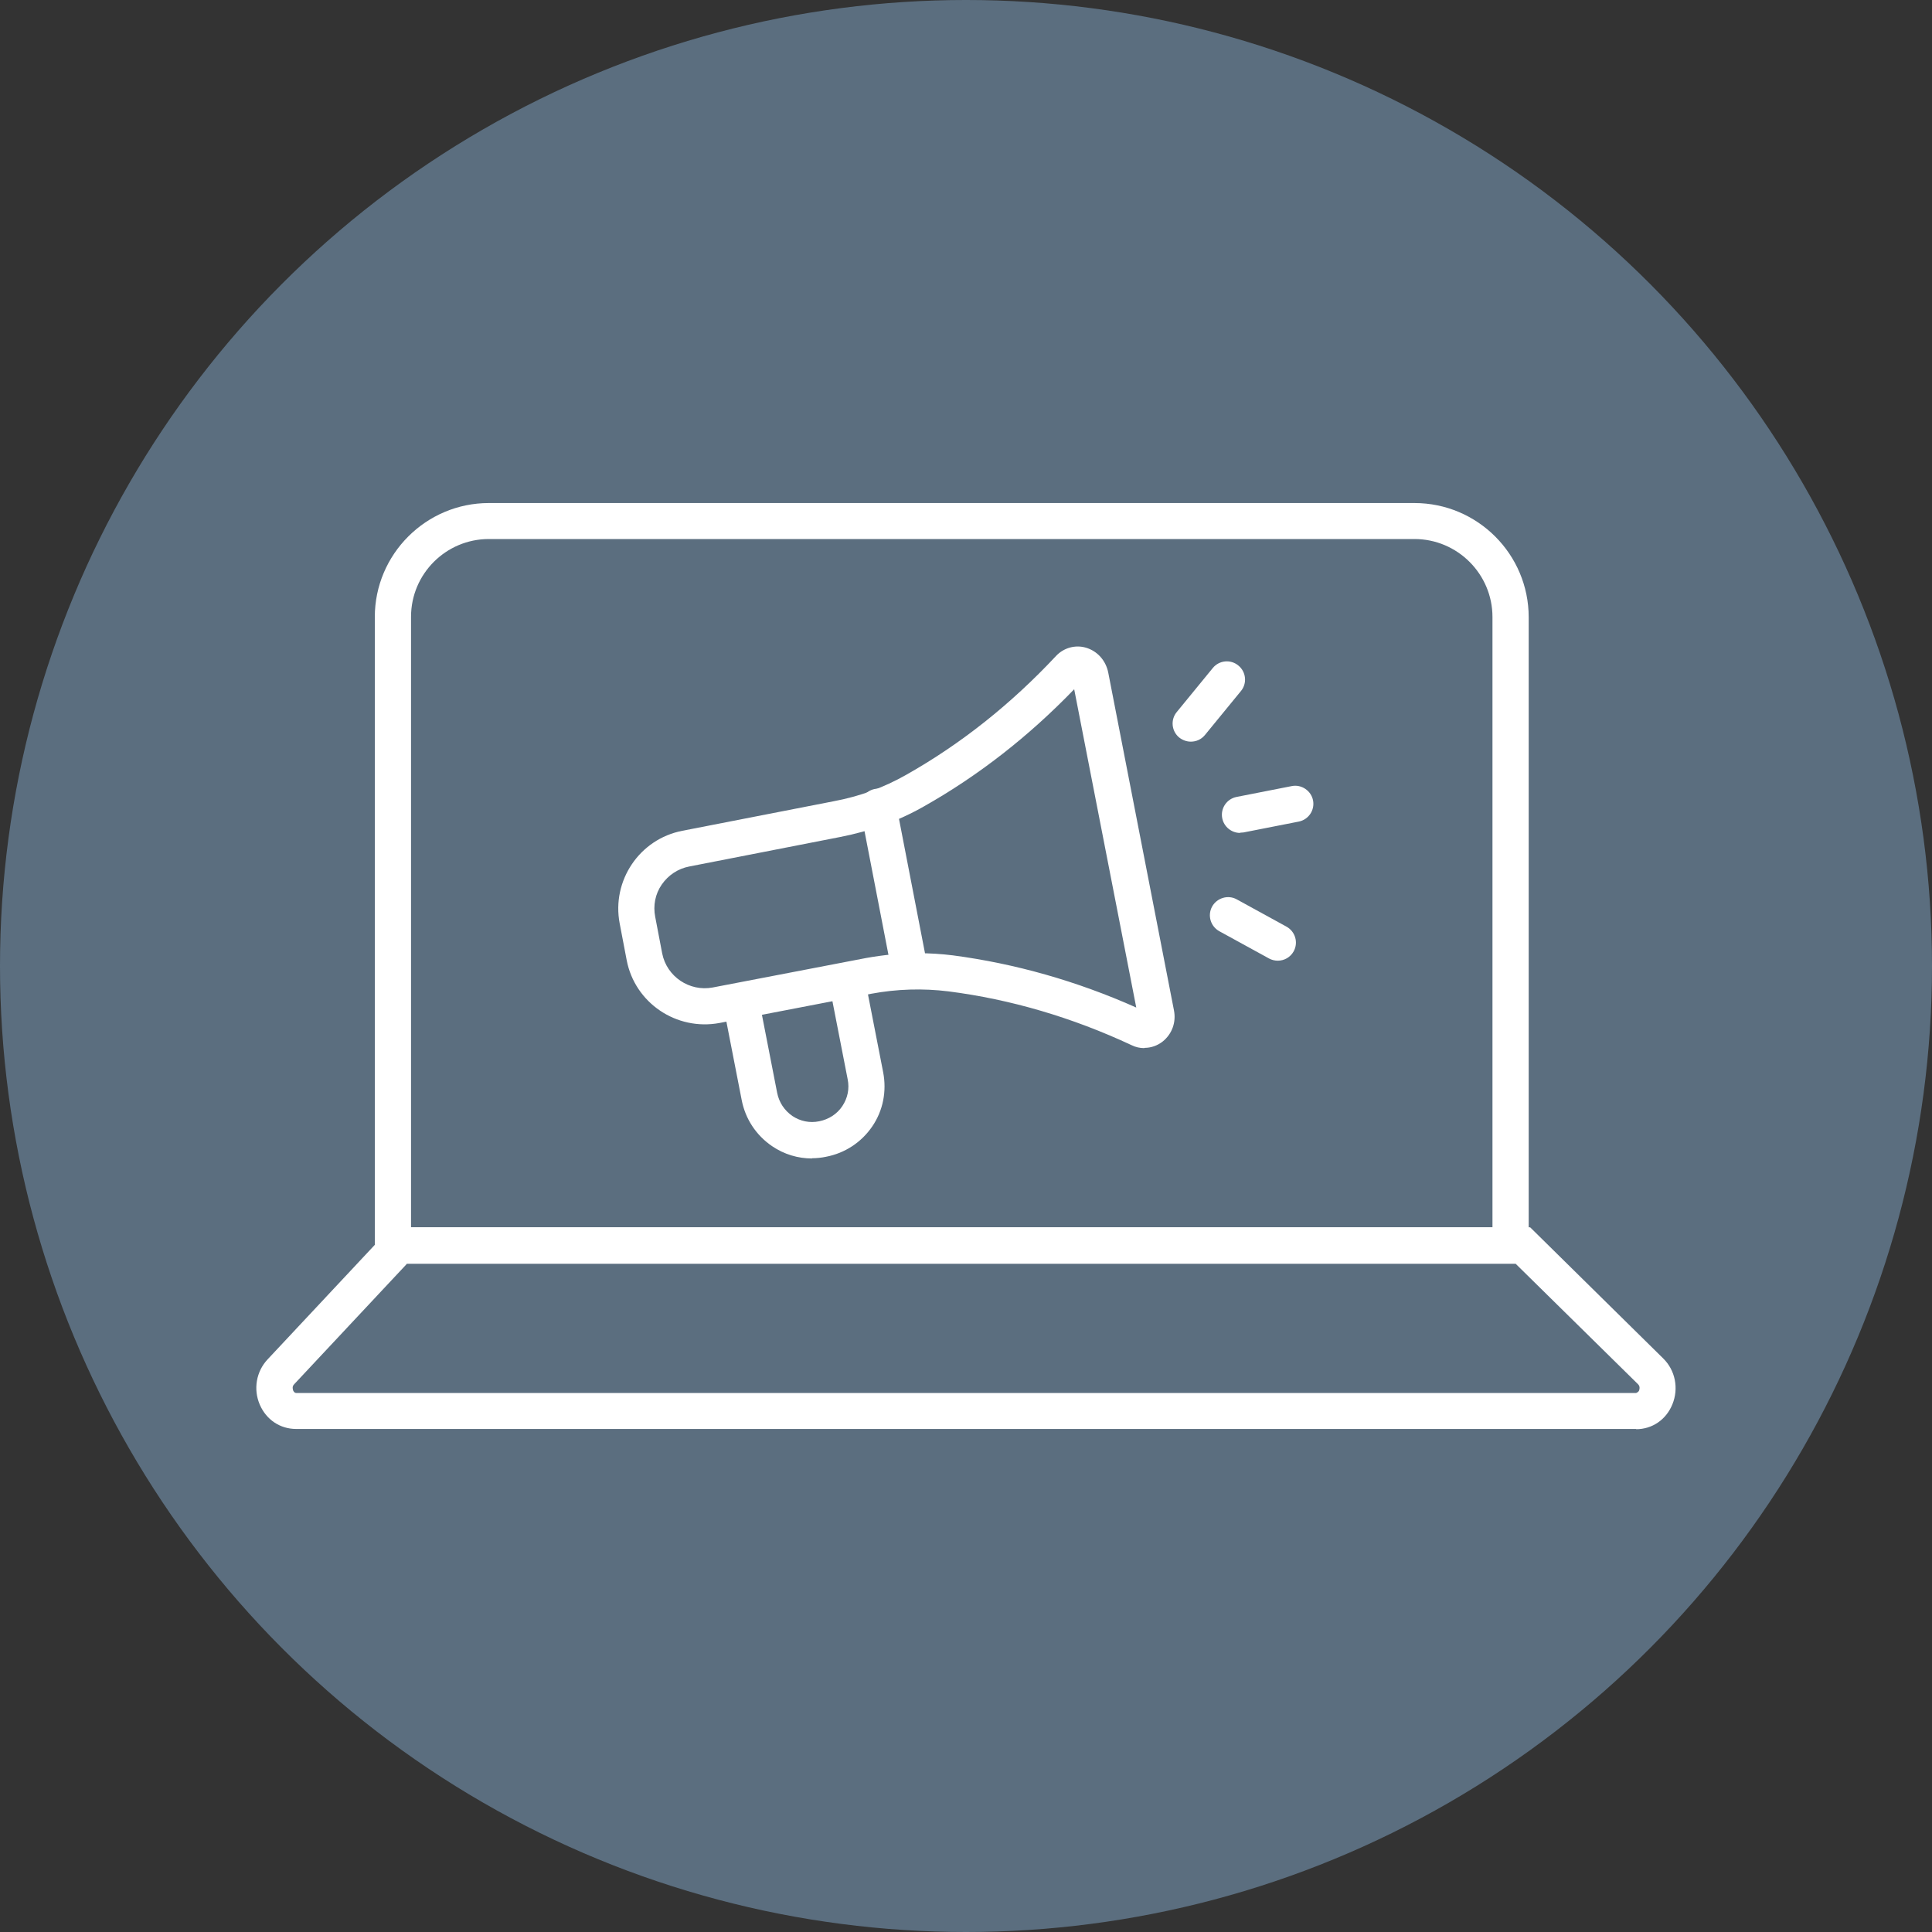
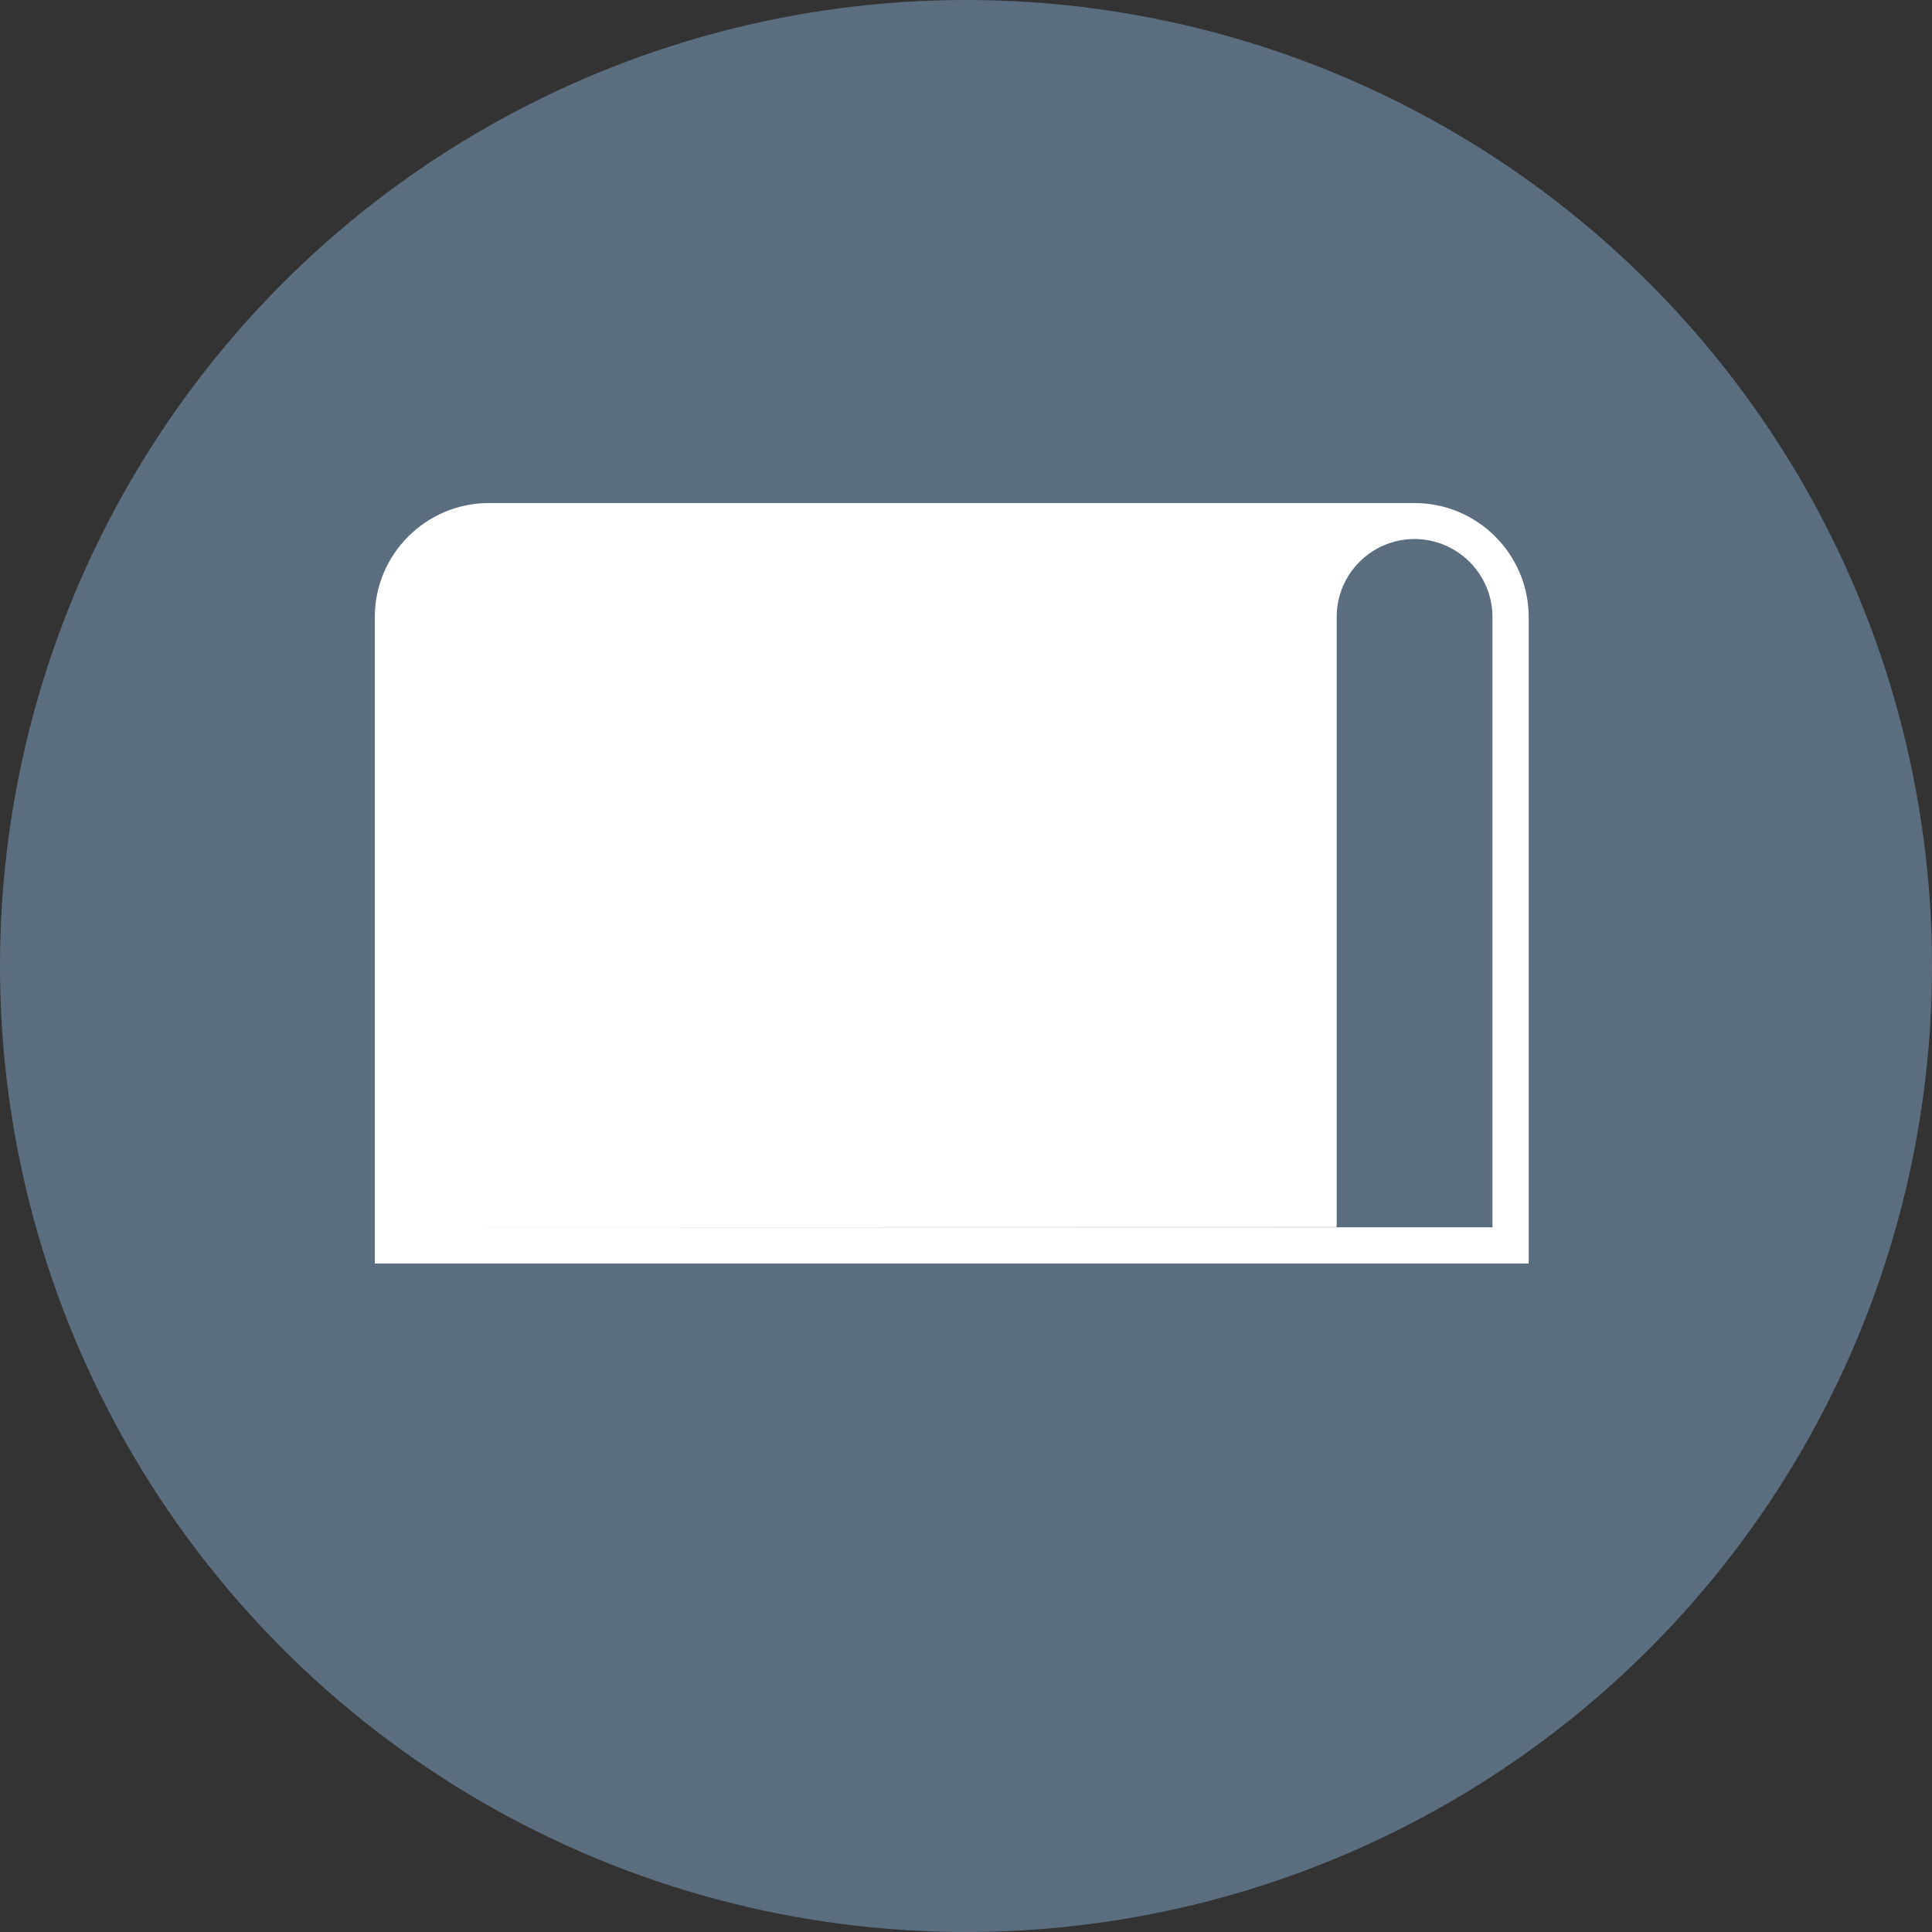
<svg xmlns="http://www.w3.org/2000/svg" id="Layer_2" viewBox="0 0 80 80">
  <rect x="0" y="0" width="80" height="80" fill="#333333" stroke="none" />
  <defs>
    <style>.cls-1{fill:#fff;}.cls-2{fill:#5b6e7f;}</style>
  </defs>
  <circle class="cls-2" cx="40" cy="40" r="40" />
  <g id="Layer_1-2">
    <g id="Layer_1-2-2">
-       <path class="cls-1" d="m63.3,52.32H15.52v-26.77c0-2.6,2.12-4.72,4.72-4.72h38.33c2.61,0,4.73,2.12,4.73,4.73v26.77Zm-46.27-1.5h44.77v-25.27c0-1.78-1.45-3.23-3.23-3.23H20.24c-1.77,0-3.22,1.44-3.22,3.22v25.27Z" />
-       <path class="cls-1" d="m67.75,59.17H12.26c-.66,0-1.23-.38-1.5-1-.28-.64-.15-1.38.32-1.88l5.12-5.47h47.16l5.51,5.43c.5.49.65,1.24.38,1.9-.26.64-.84,1.03-1.5,1.03Zm-50.89-6.85l-4.68,5c-.1.1-.05.22-.04.26.03.06.07.1.12.1h55.49s.09-.03.12-.1c.01-.03.06-.16-.04-.26l-5.07-4.99H16.86Z" />
+       <path class="cls-1" d="m63.3,52.32H15.52v-26.77c0-2.6,2.12-4.72,4.72-4.72h38.33c2.61,0,4.73,2.12,4.73,4.73v26.77Zm-46.27-1.5h44.77v-25.27c0-1.78-1.45-3.23-3.23-3.23c-1.77,0-3.22,1.44-3.22,3.22v25.27Z" />
      <path class="cls-1" d="m47.38,43.4c-.18,0-.36-.04-.52-.12-2.46-1.15-5.01-1.9-7.59-2.23-1.05-.13-2.13-.1-3.2.1l-6.28,1.21c-1.78.33-3.5-.83-3.84-2.6l-.29-1.52c-.34-1.77.82-3.5,2.6-3.84l6.25-1.22c1.08-.2,2.09-.57,3.02-1.1,2.25-1.27,4.33-2.92,6.2-4.92.32-.34.8-.47,1.24-.34.47.14.82.53.92,1.03l2.72,13.98c.1.5-.08.99-.47,1.3-.22.17-.48.26-.75.26Zm-9.37-3.93c.49,0,.97.03,1.45.09,2.57.34,5.12,1.06,7.59,2.16l-2.57-13.18c-1.88,1.95-3.97,3.58-6.22,4.85-1.07.61-2.24,1.03-3.48,1.27l-6.24,1.22c-.47.09-.87.36-1.14.75-.27.39-.36.87-.27,1.33l.29,1.52c.19.96,1.13,1.59,2.09,1.41l6.35-1.22c.72-.13,1.43-.2,2.15-.2Zm-2.08.95h0,0Zm8.48-12.27h0s0,0,0,0Z" />
      <path class="cls-1" d="m51.35,34.49c-.35,0-.67-.25-.74-.61-.08-.41.19-.8.59-.88l2.29-.45c.4-.08.8.19.88.59.08.41-.19.8-.59.88l-2.29.45s-.1.01-.14.01Z" />
      <path class="cls-1" d="m49.31,30.71c-.17,0-.34-.06-.48-.17-.32-.26-.37-.74-.1-1.06l1.49-1.82c.26-.32.74-.37,1.06-.1.32.26.37.74.1,1.06l-1.49,1.82c-.15.18-.36.27-.58.27Z" />
      <path class="cls-1" d="m52.91,39.78c-.12,0-.25-.03-.36-.09l-2.06-1.13c-.36-.2-.5-.65-.3-1.02.2-.36.66-.5,1.02-.3l2.06,1.13c.36.2.5.65.3,1.02-.14.25-.39.39-.66.39Z" />
      <path class="cls-1" d="m33.63,47.97c-.59,0-1.16-.17-1.66-.51-.66-.45-1.11-1.13-1.26-1.92l-.65-3.33c-.08-.41.19-.8.59-.88.41-.08.8.19.88.59l.65,3.33c.08.4.3.73.63.96.33.22.72.3,1.11.22.4-.08.74-.3.96-.63.22-.33.3-.72.22-1.11l-.65-3.33c-.08-.41.19-.8.59-.88.4-.08.8.19.88.59l.65,3.33c.15.78,0,1.58-.45,2.24-.45.66-1.13,1.11-1.92,1.26-.19.04-.39.06-.58.06Z" />
      <path class="cls-1" d="m37.57,40.36c-.35,0-.67-.25-.74-.61l-1.2-6.2c-.08-.41.19-.8.59-.88.41-.08.8.19.88.59l1.2,6.2c.08.41-.19.8-.59.88-.05,0-.1.01-.14.01Z" />
    </g>
  </g>
</svg>